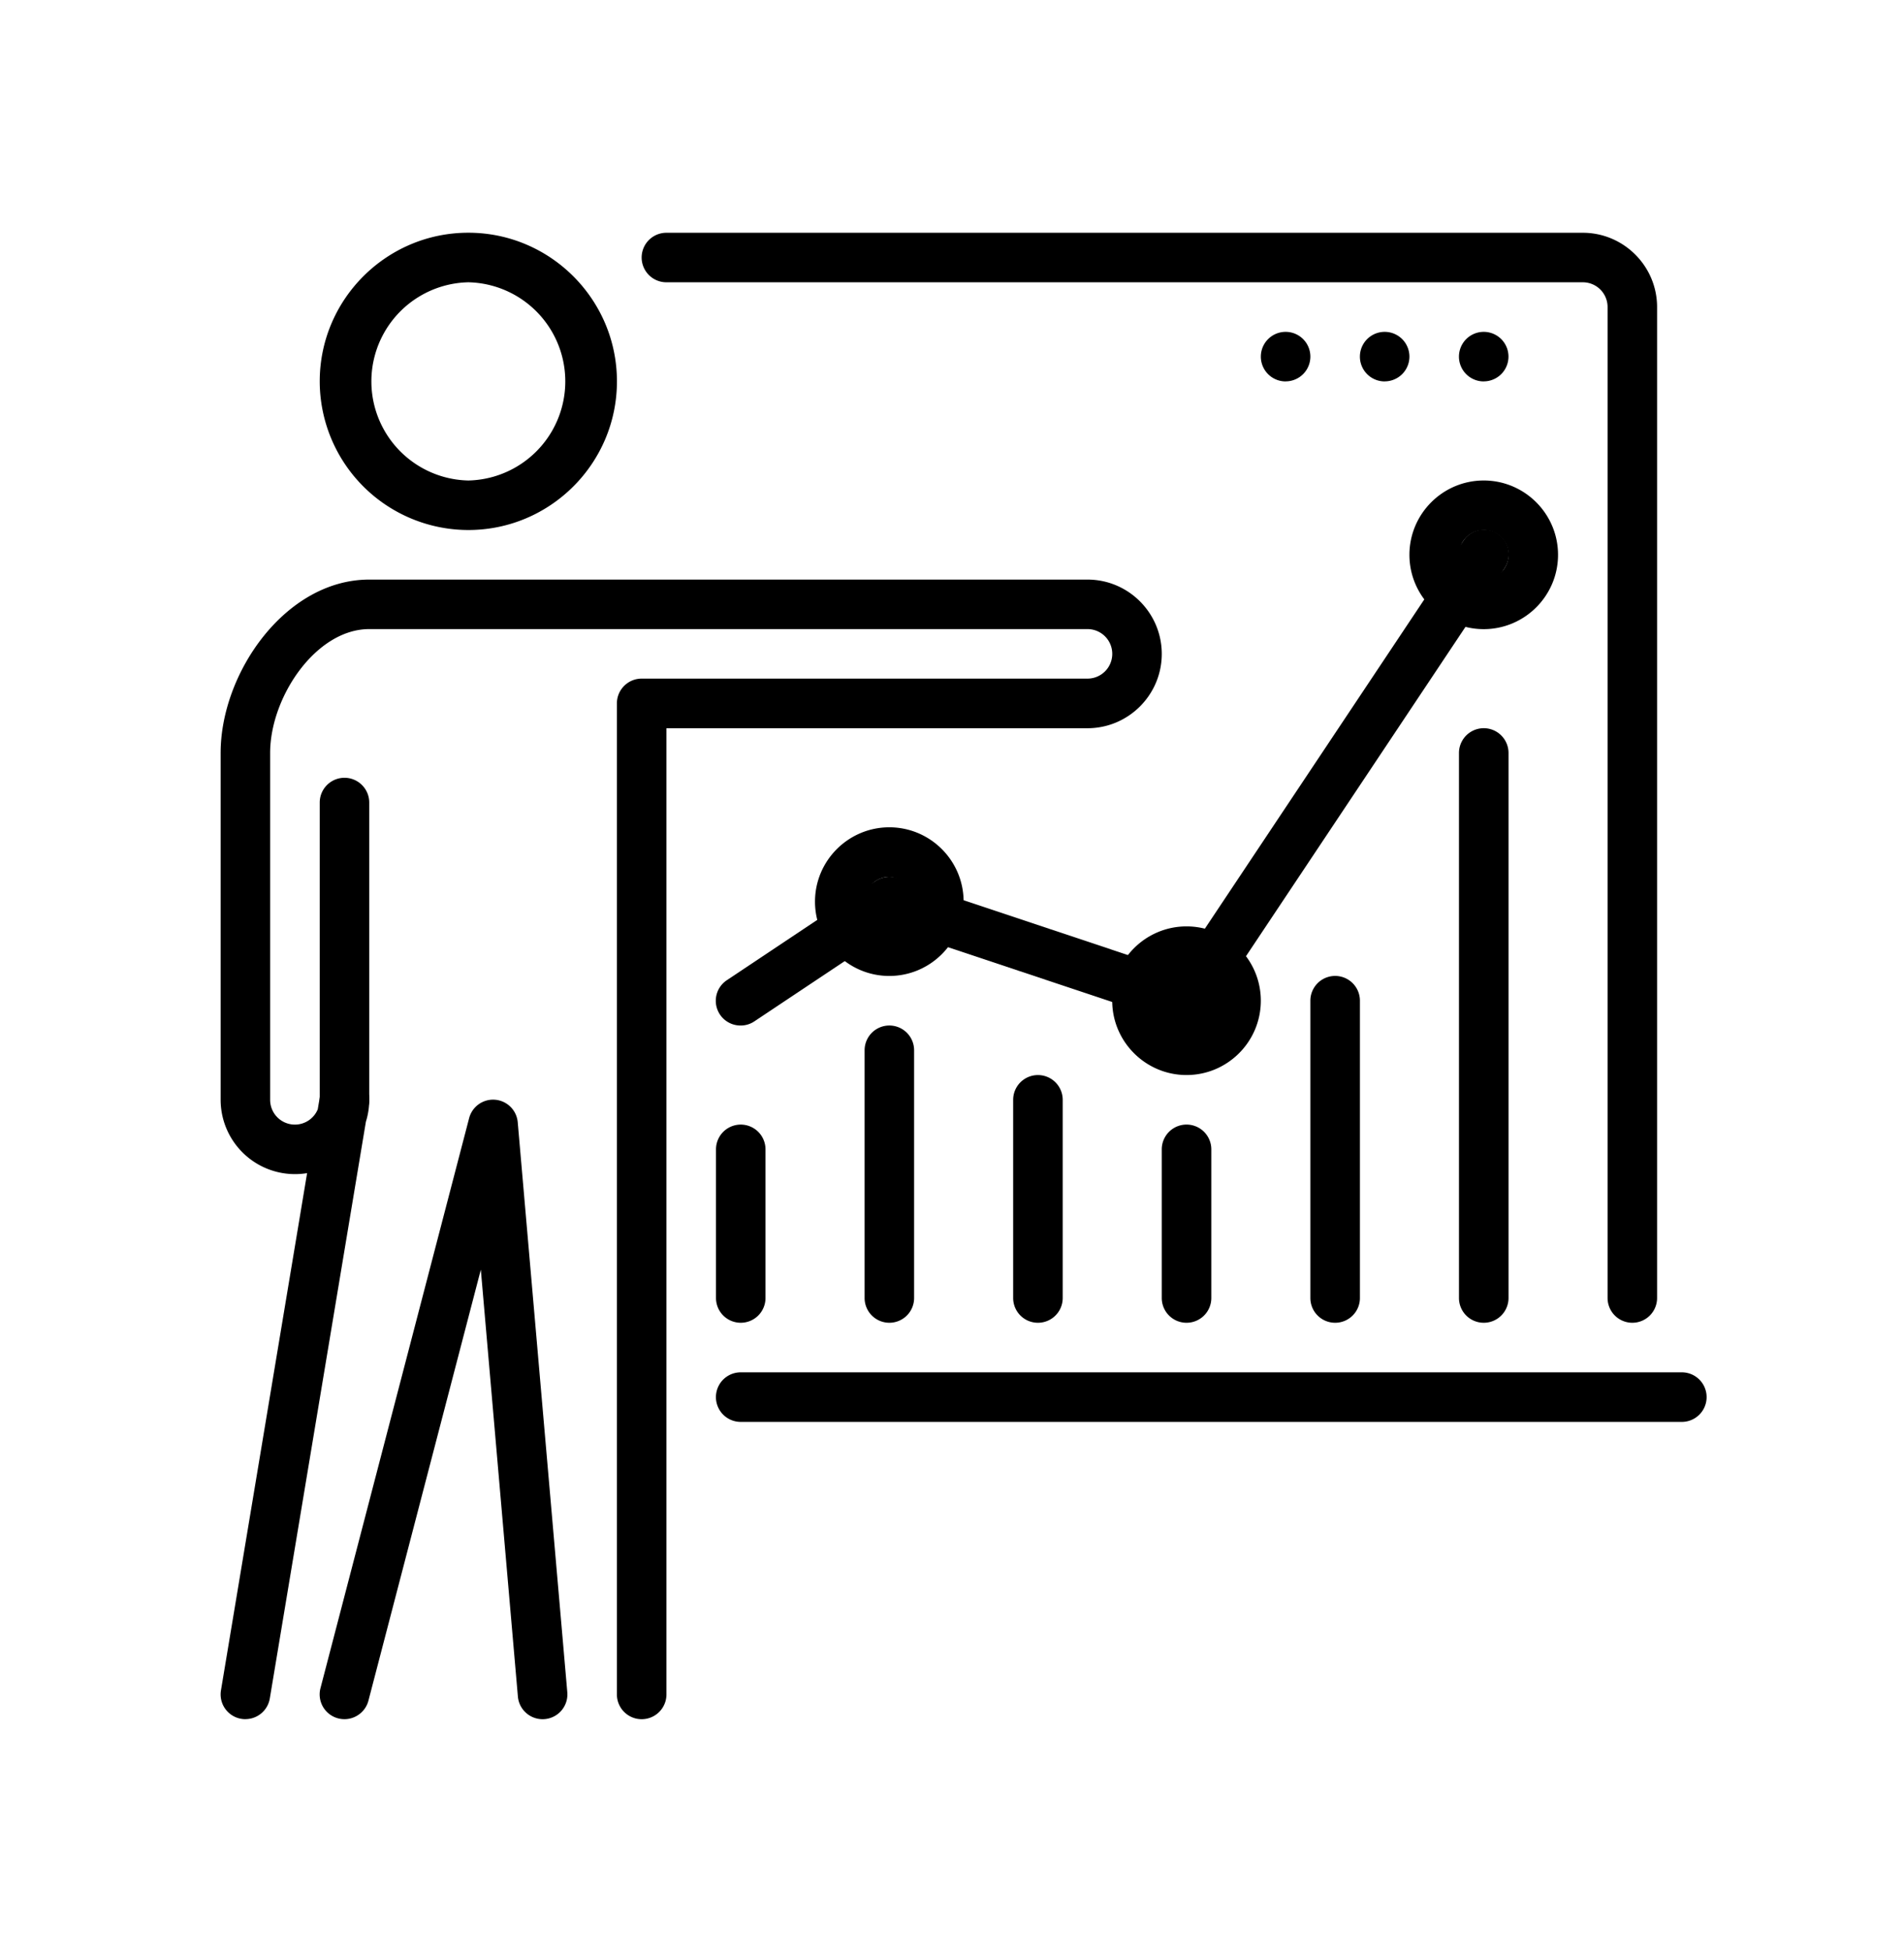
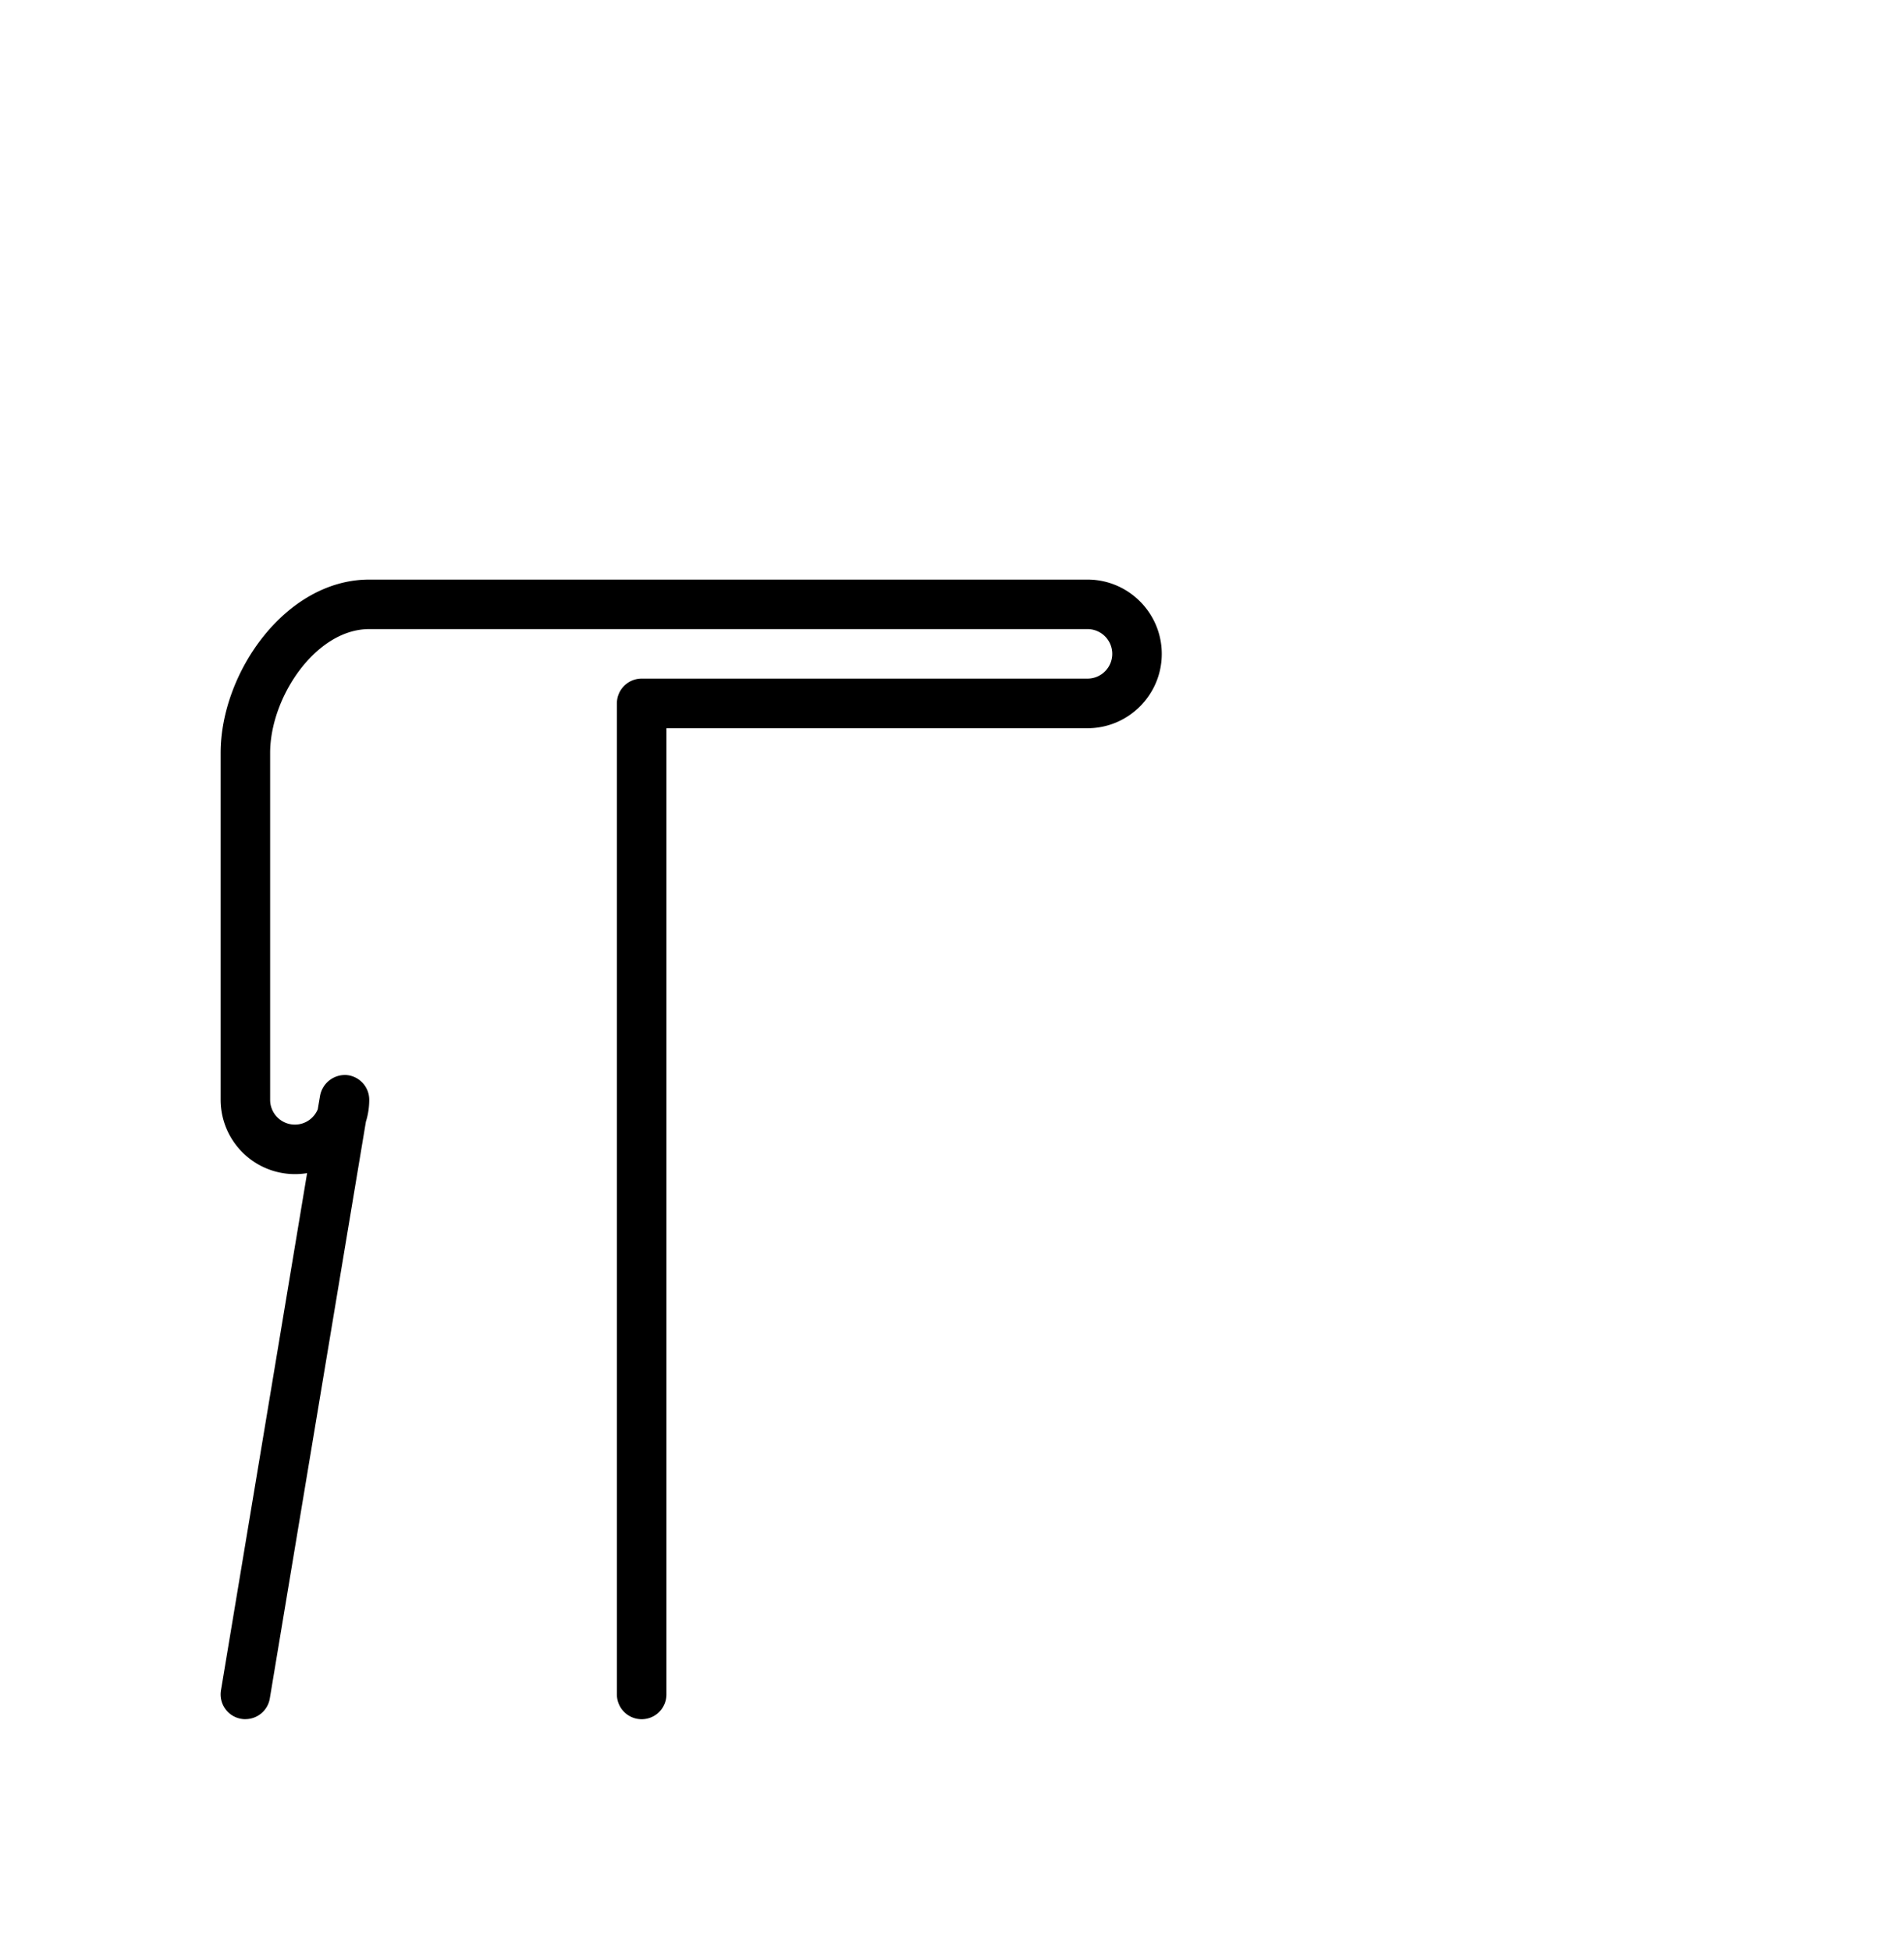
<svg xmlns="http://www.w3.org/2000/svg" width="41" height="42">
-   <path d="M36.217 30.61H15.95a.533.533 0 1 1 0-1.067h20.266a.533.533 0 1 1 0 1.067zM35.15 28.476a.533.533 0 0 1-.533-.533V6.611a.533.533 0 0 0-.533-.534H14.35a.533.533 0 1 1 0-1.066h19.733c.881 0 1.6.718 1.6 1.6v21.332a.533.533 0 0 1-.534.533zM10.085 11.41a3.204 3.204 0 0 1-3.2-3.2c0-1.763 1.435-3.2 3.2-3.2 1.764 0 3.2 1.437 3.2 3.2 0 1.765-1.437 3.2-3.2 3.2zm0-5.333a2.134 2.134 0 0 0 0 4.267 2.134 2.134 0 0 0 0-4.267z" />
  <path d="M5.285 37.01a.533.533 0 0 1-.527-.62l1.855-11.135a1.602 1.602 0 0 1-1.862-1.579V16.21c0-1.726 1.399-3.733 3.2-3.733h15.466c.882 0 1.6.718 1.6 1.6 0 .882-.718 1.6-1.6 1.6h-9.066v20.8a.533.533 0 1 1-1.067 0V15.143c0-.295.239-.534.534-.534h9.6a.533.533 0 1 0 0-1.066H7.95c-1.148 0-2.133 1.466-2.133 2.666v7.467a.533.533 0 0 0 1.025.206l.05-.294a.546.546 0 0 1 .569-.445c.276.023.49.255.49.532 0 .165-.025.324-.072.473L5.81 36.563a.533.533 0 0 1-.525.446z" />
-   <path d="M7.418 37.01a.533.533 0 0 1-.517-.668l3.2-12.267a.533.533 0 0 1 1.048.089l1.067 12.266a.534.534 0 0 1-1.064.093l-.798-9.19-2.42 9.277c-.062.24-.28.4-.516.4zM7.418 24.21a.533.533 0 0 1-.533-.533v-6.4a.533.533 0 1 1 1.066 0v6.399a.534.534 0 0 1-.533.534zM31.95 28.476a.533.533 0 0 1-.533-.533V16.21a.533.533 0 1 1 1.067 0v11.733a.533.533 0 0 1-.534.533zM28.75 28.476a.533.533 0 0 1-.533-.533v-6.4a.533.533 0 1 1 1.067 0v6.4a.533.533 0 0 1-.534.533zM15.95 28.476a.533.533 0 0 1-.532-.533v-3.2a.533.533 0 1 1 1.066 0v3.2a.533.533 0 0 1-.533.533zM25.55 28.476a.533.533 0 0 1-.533-.533v-3.2a.533.533 0 1 1 1.067 0v3.2a.533.533 0 0 1-.534.533zM22.35 28.476a.533.533 0 0 1-.533-.533v-4.266a.533.533 0 1 1 1.067 0v4.266a.533.533 0 0 1-.533.533zM19.15 28.476a.533.533 0 0 1-.532-.533V22.61a.533.533 0 1 1 1.066 0v5.333a.533.533 0 0 1-.533.533z" />
-   <path d="M15.95 22.077a.532.532 0 0 1-.296-.977l3.2-2.134a.542.542 0 0 1 .466-.063l6.014 2.006 6.174-9.262a.533.533 0 1 1 .887.591l-6.4 9.6a.535.535 0 0 1-.612.21l-6.152-2.051-2.983 1.988a.523.523 0 0 1-.297.092z" />
-   <path d="M31.95 13.544c-.882 0-1.6-.718-1.6-1.6 0-.882.718-1.6 1.6-1.6.882 0 1.6.718 1.6 1.6 0 .882-.718 1.6-1.6 1.6zm0-2.133a.535.535 0 0 0-.533.533c0 .293.24.533.533.533.294 0 .534-.24.534-.533a.535.535 0 0 0-.534-.534zM25.55 23.143c-.881 0-1.6-.718-1.6-1.6 0-.882.719-1.6 1.6-1.6.883 0 1.6.718 1.6 1.6 0 .882-.717 1.6-1.6 1.6zm0-2.133a.535.535 0 0 0-.533.533.535.535 0 0 0 1.067 0 .535.535 0 0 0-.534-.533zM19.15 21.01c-.881 0-1.6-.718-1.6-1.6 0-.882.719-1.6 1.6-1.6.883 0 1.6.718 1.6 1.6 0 .882-.717 1.6-1.6 1.6zm0-2.133a.535.535 0 0 0-.532.533c0 .293.24.534.533.534a.535.535 0 0 0 0-1.067zM27.684 8.21a.533.533 0 1 0 0-1.066.533.533 0 0 0 0 1.067zM29.817 8.21a.533.533 0 1 0 0-1.066.533.533 0 0 0 0 1.067zM31.95 8.21a.533.533 0 1 0 0-1.066.533.533 0 0 0 0 1.067z" />
</svg>